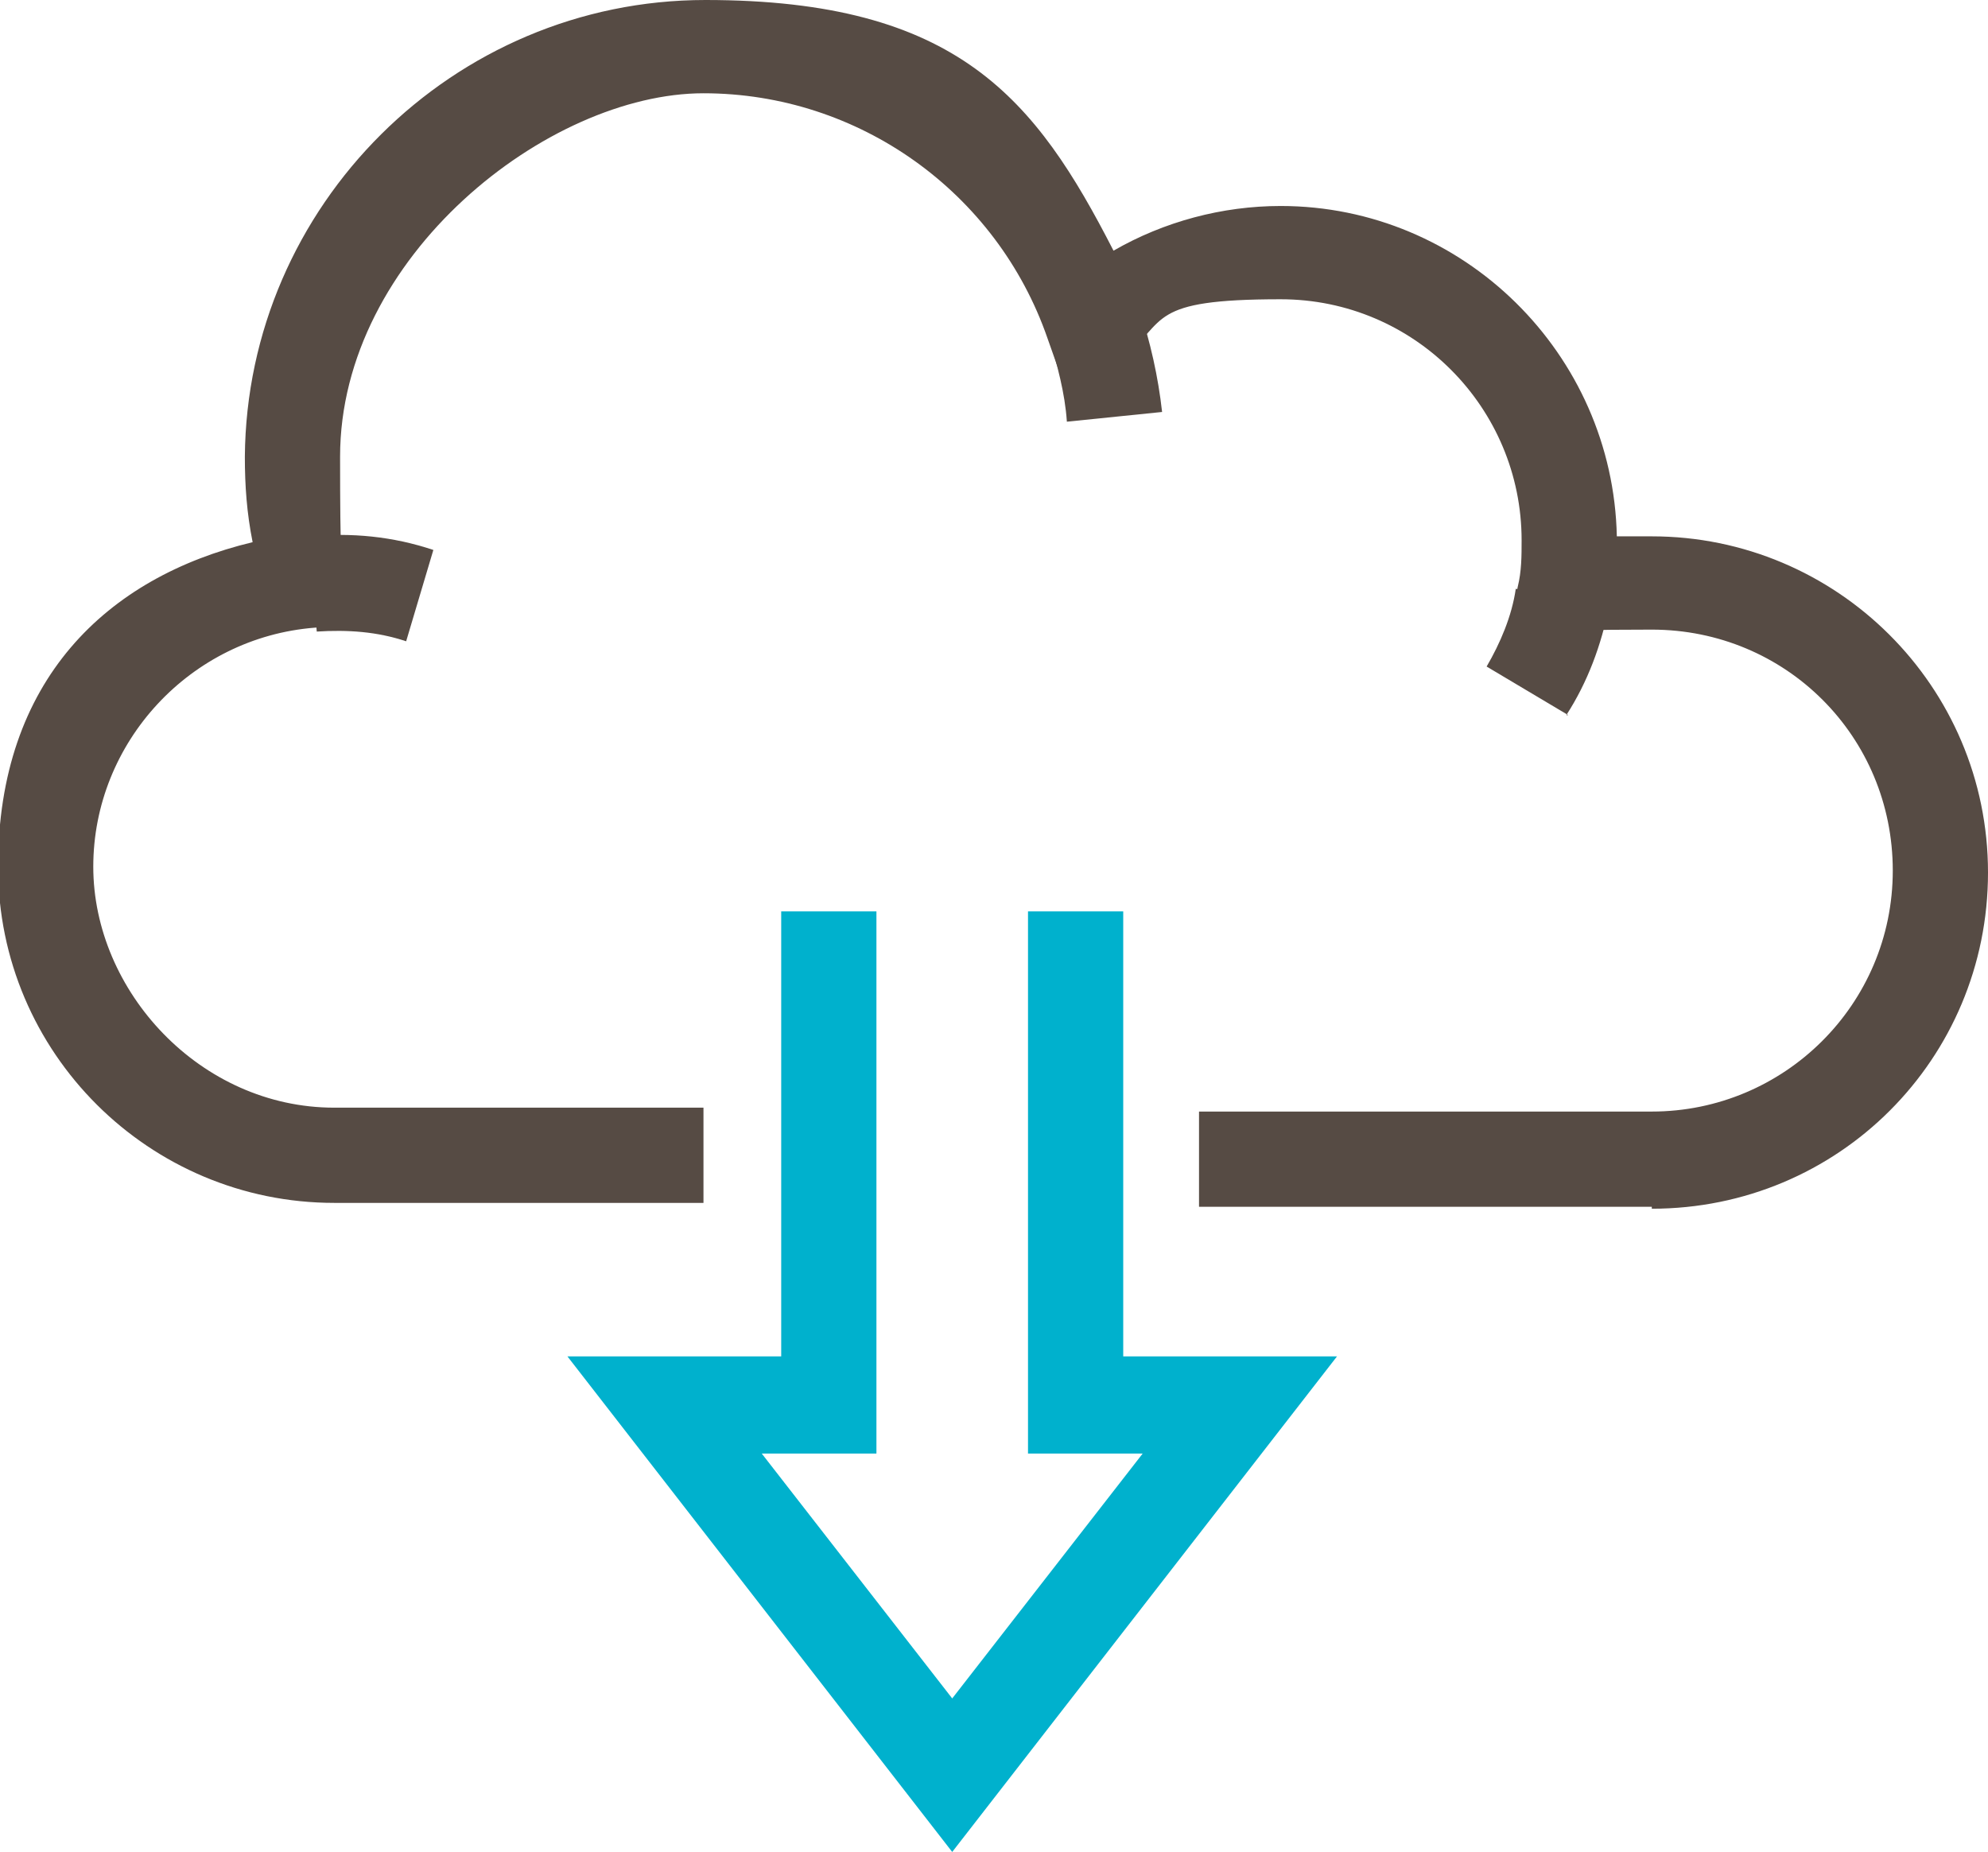
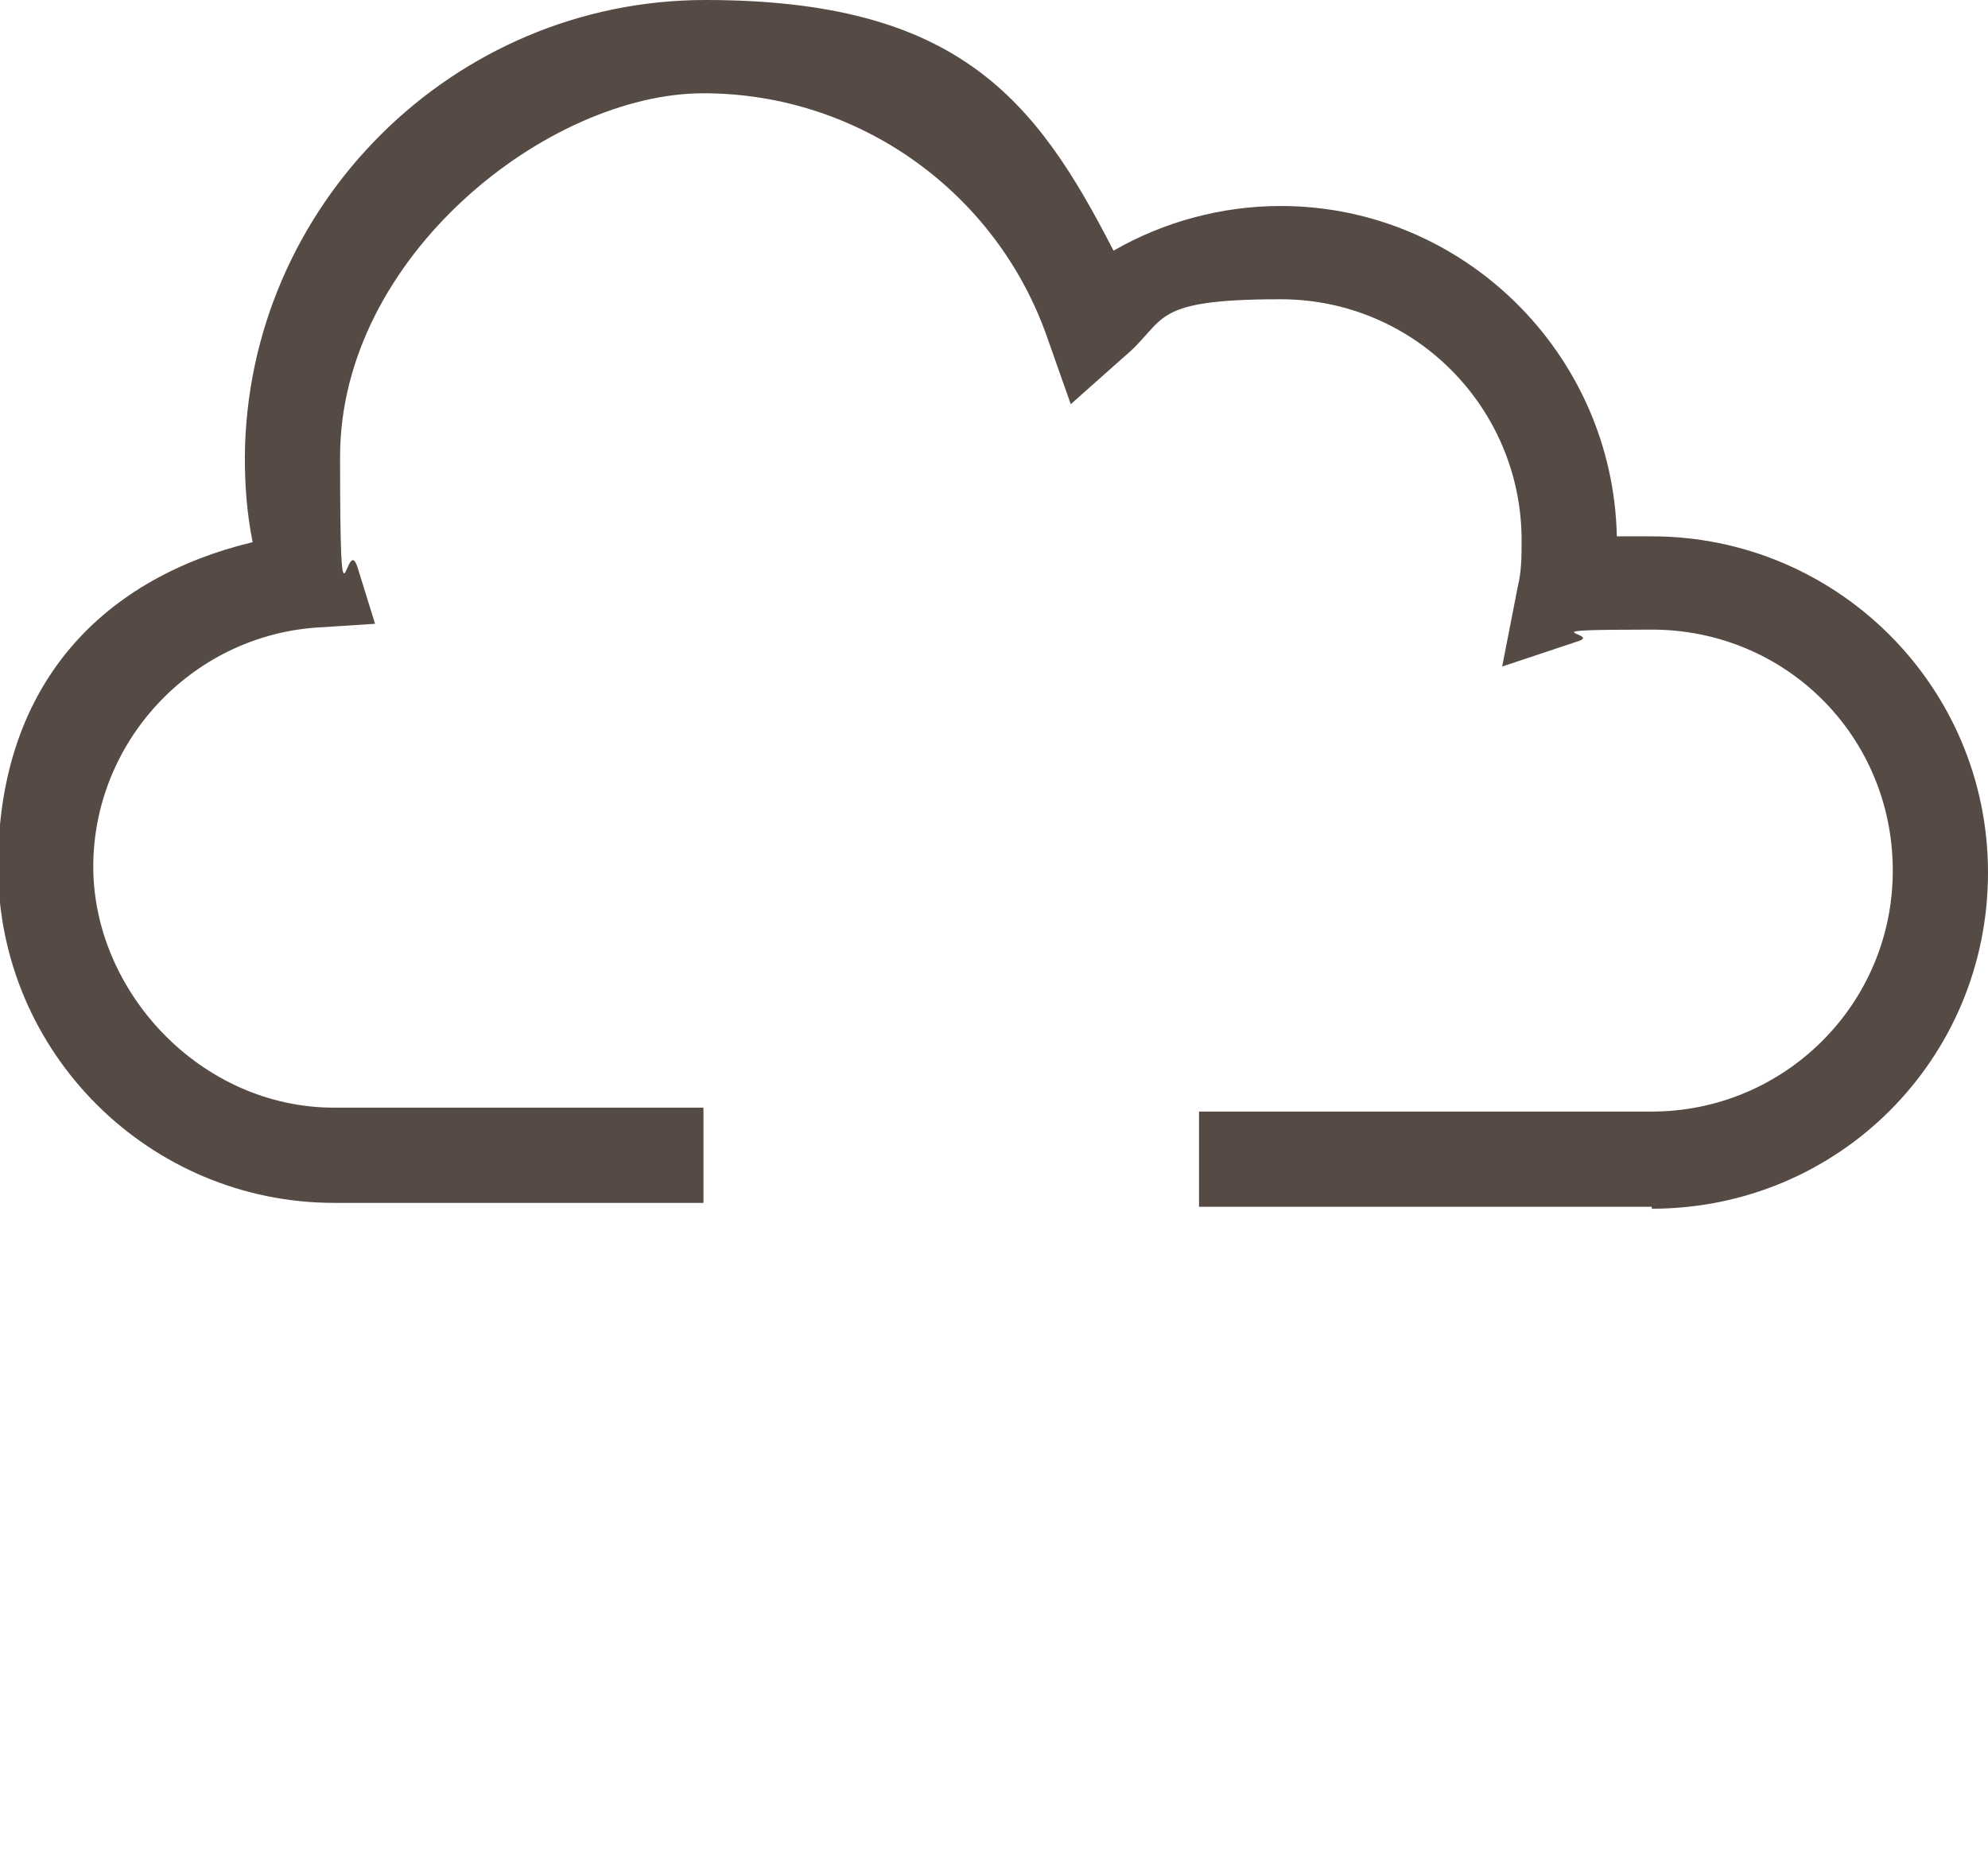
<svg xmlns="http://www.w3.org/2000/svg" id="Ebene_1" width="102.3" height="95.3" version="1.1" viewBox="0 0 102.3 95.3">
  <defs>
    <style>
      .st0 {
        fill: #00b1cd;
      }

      .st1 {
        fill: #564b44;
      }
    </style>
  </defs>
  <path class="st1" d="M85,62.1h-23.3v-4.9h23.3c6.8,0,12.4-5.5,12.4-12.4s-5.5-12.4-12.4-12.4-2.5.2-3.8.6l-3.9,1.3.8-4.1c.2-.8.2-1.6.2-2.4,0-6.8-5.5-12.4-12.4-12.4s-5.8,1.1-8.1,3l-2.7,2.4-1.2-3.4c-2.6-7.5-9.7-12.6-17.7-12.6s-18.7,8.4-18.7,18.7.3,3.8.9,5.7l.9,2.9-3.1.2c-6.4.5-11.4,5.9-11.4,12.3s5.5,12.4,12.4,12.4h19v4.9h-19c-9.5,0-17.3-7.7-17.3-17.3s5.6-14.9,13.1-16.7c-.3-1.5-.4-2.9-.4-4.4C12.7,10.6,23.3,0,36.3,0s17,5.1,21,12.9c2.6-1.5,5.6-2.3,8.6-2.3,9.4,0,17.1,7.6,17.3,17,.6,0,1.2,0,1.8,0,9.5,0,17.3,7.7,17.3,17.3s-7.7,17.3-17.3,17.3Z" />
-   <polygon class="st0" points="49 95.3 29.2 69.8 40.2 69.8 40.2 46.9 45.1 46.9 45.1 74.8 39.2 74.8 49 87.4 58.8 74.8 52.9 74.8 52.9 46.9 57.8 46.9 57.8 69.8 68.8 69.8 49 95.3" />
-   <path class="st1" d="M54.9,21.7c-.1-1.5-.5-2.9-.9-4.3l4.6-1.6c.6,1.8,1,3.6,1.2,5.4,0,0-4.9.5-4.9.5Z" />
-   <path class="st1" d="M80.7,36.8l-4.2-2.5c.7-1.2,1.3-2.6,1.5-4l4.8.9c-.4,2-1.1,3.9-2.2,5.6Z" />
-   <path class="st1" d="M20.9,33c-1.5-.5-3-.6-4.6-.5l-.4-4.9c2.2-.2,4.3,0,6.4.7,0,0-1.4,4.7-1.4,4.7Z" />
</svg>